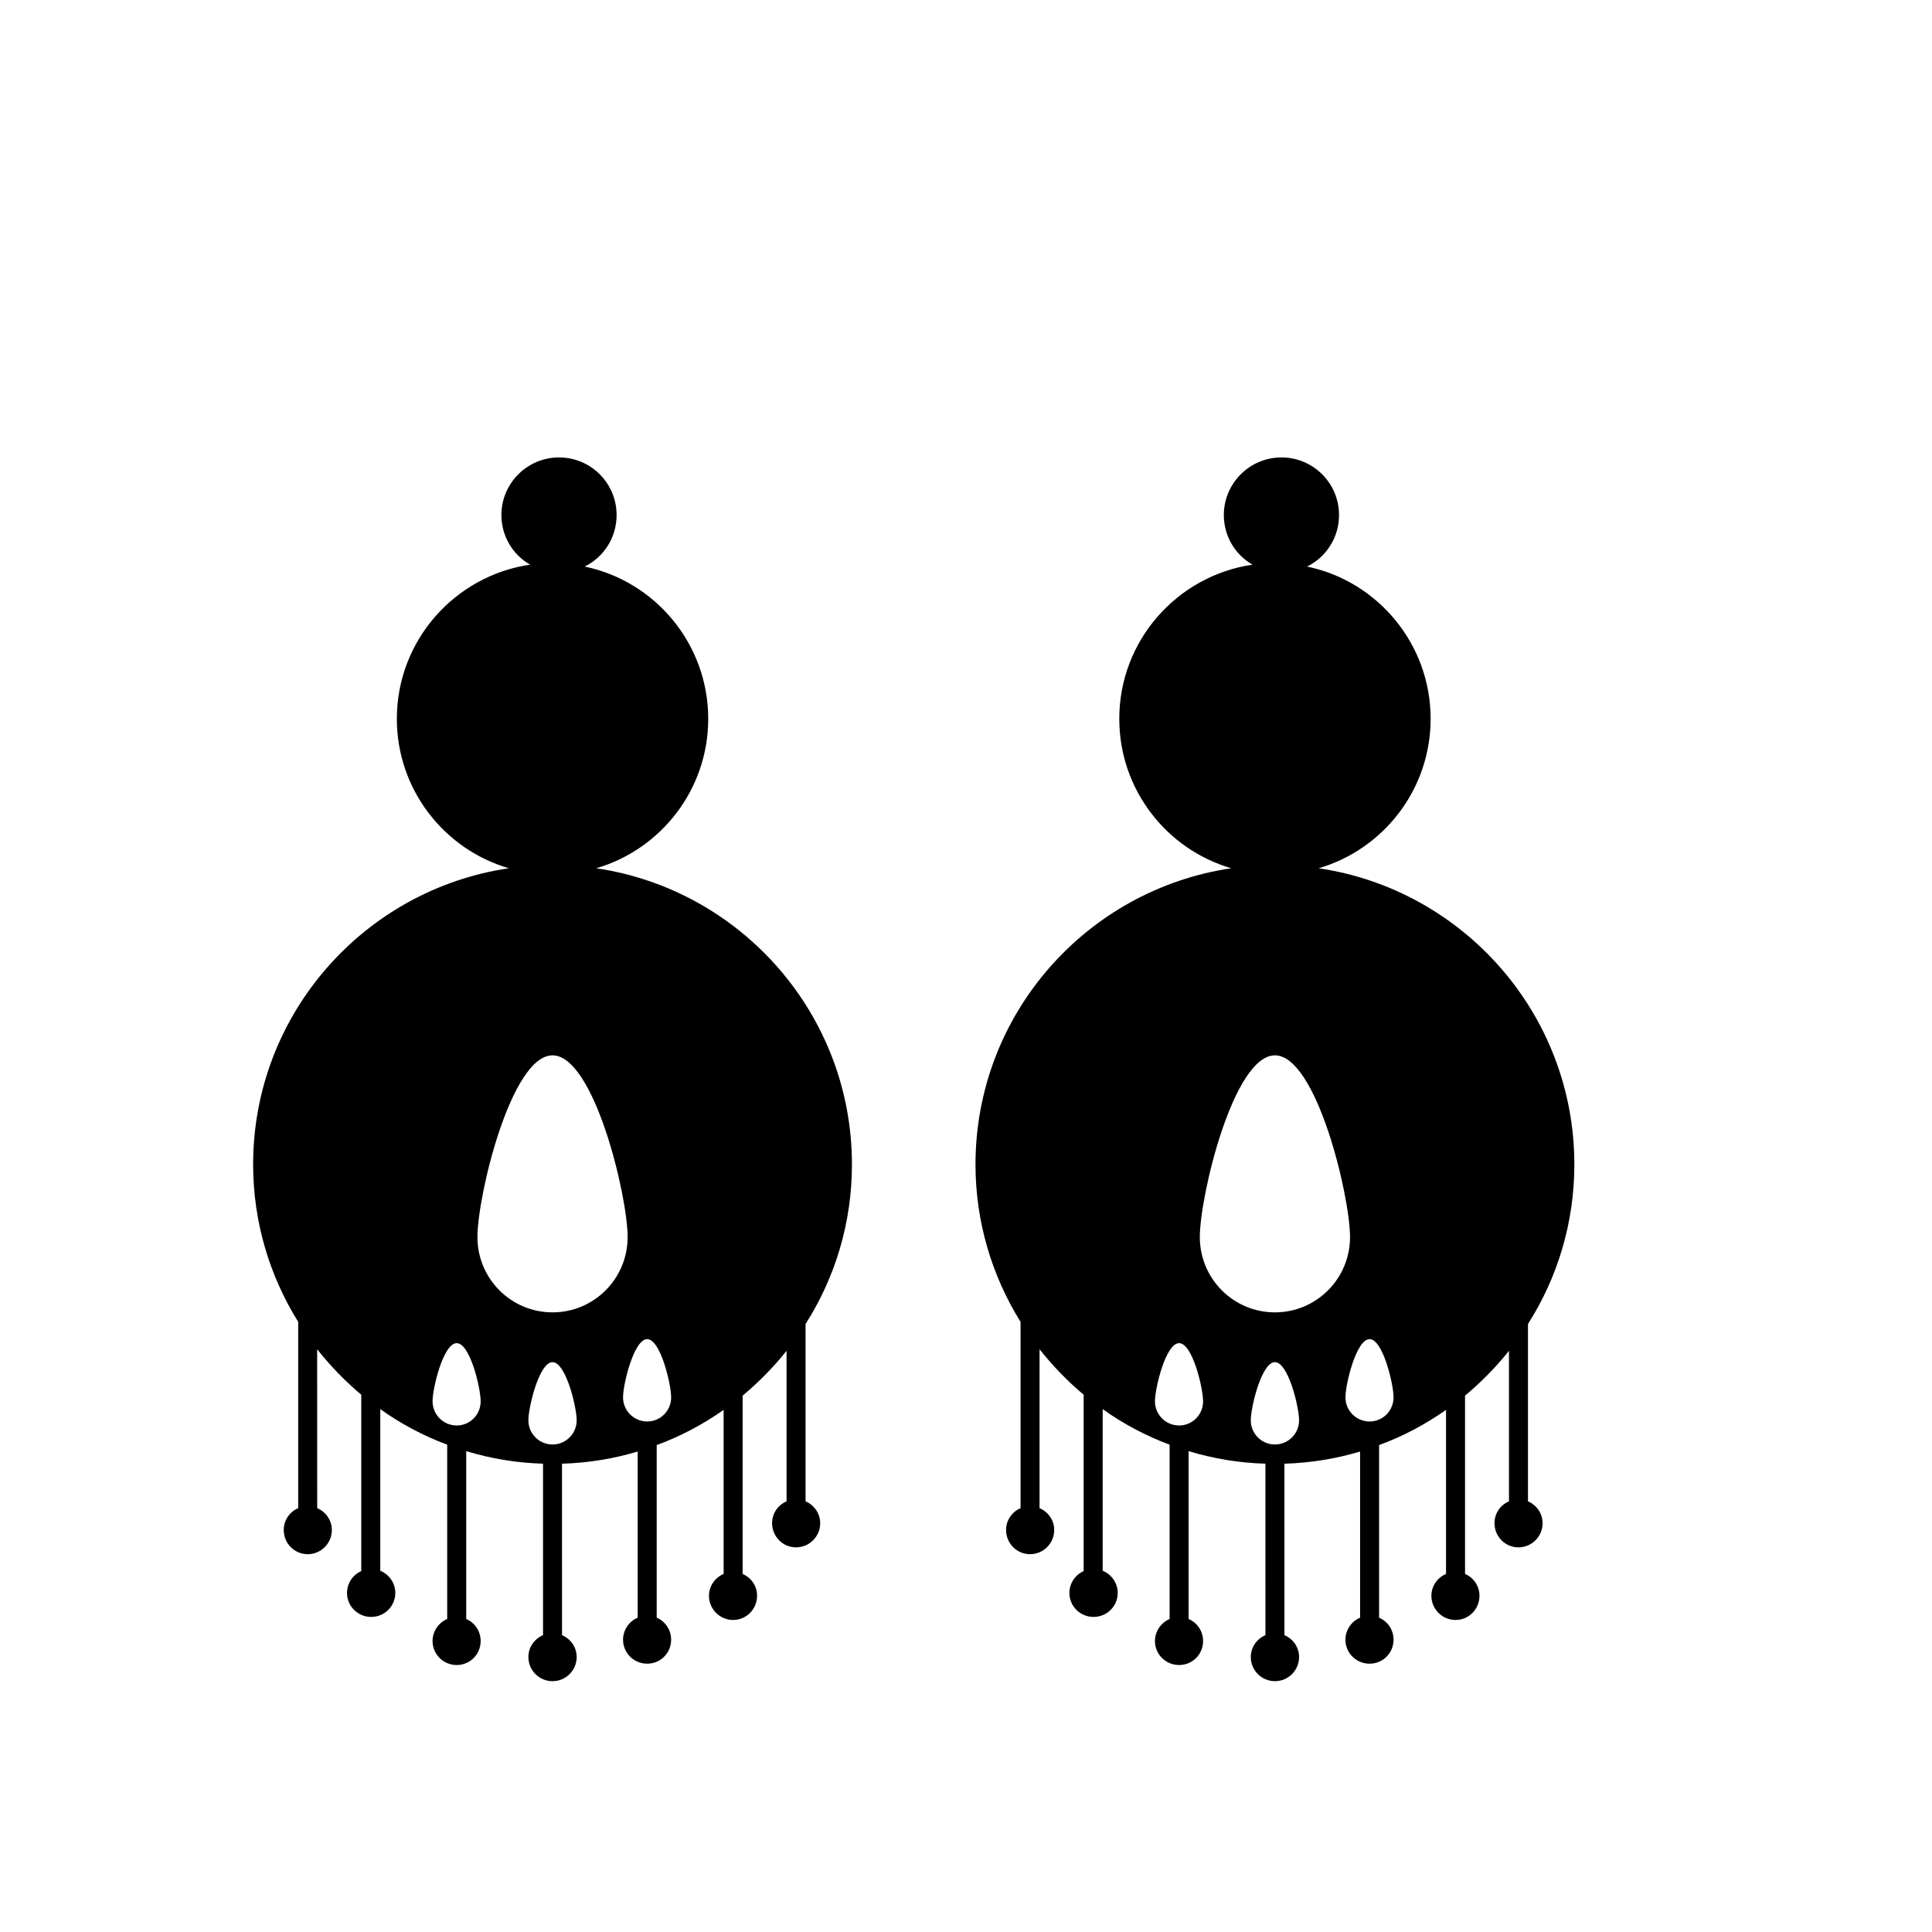
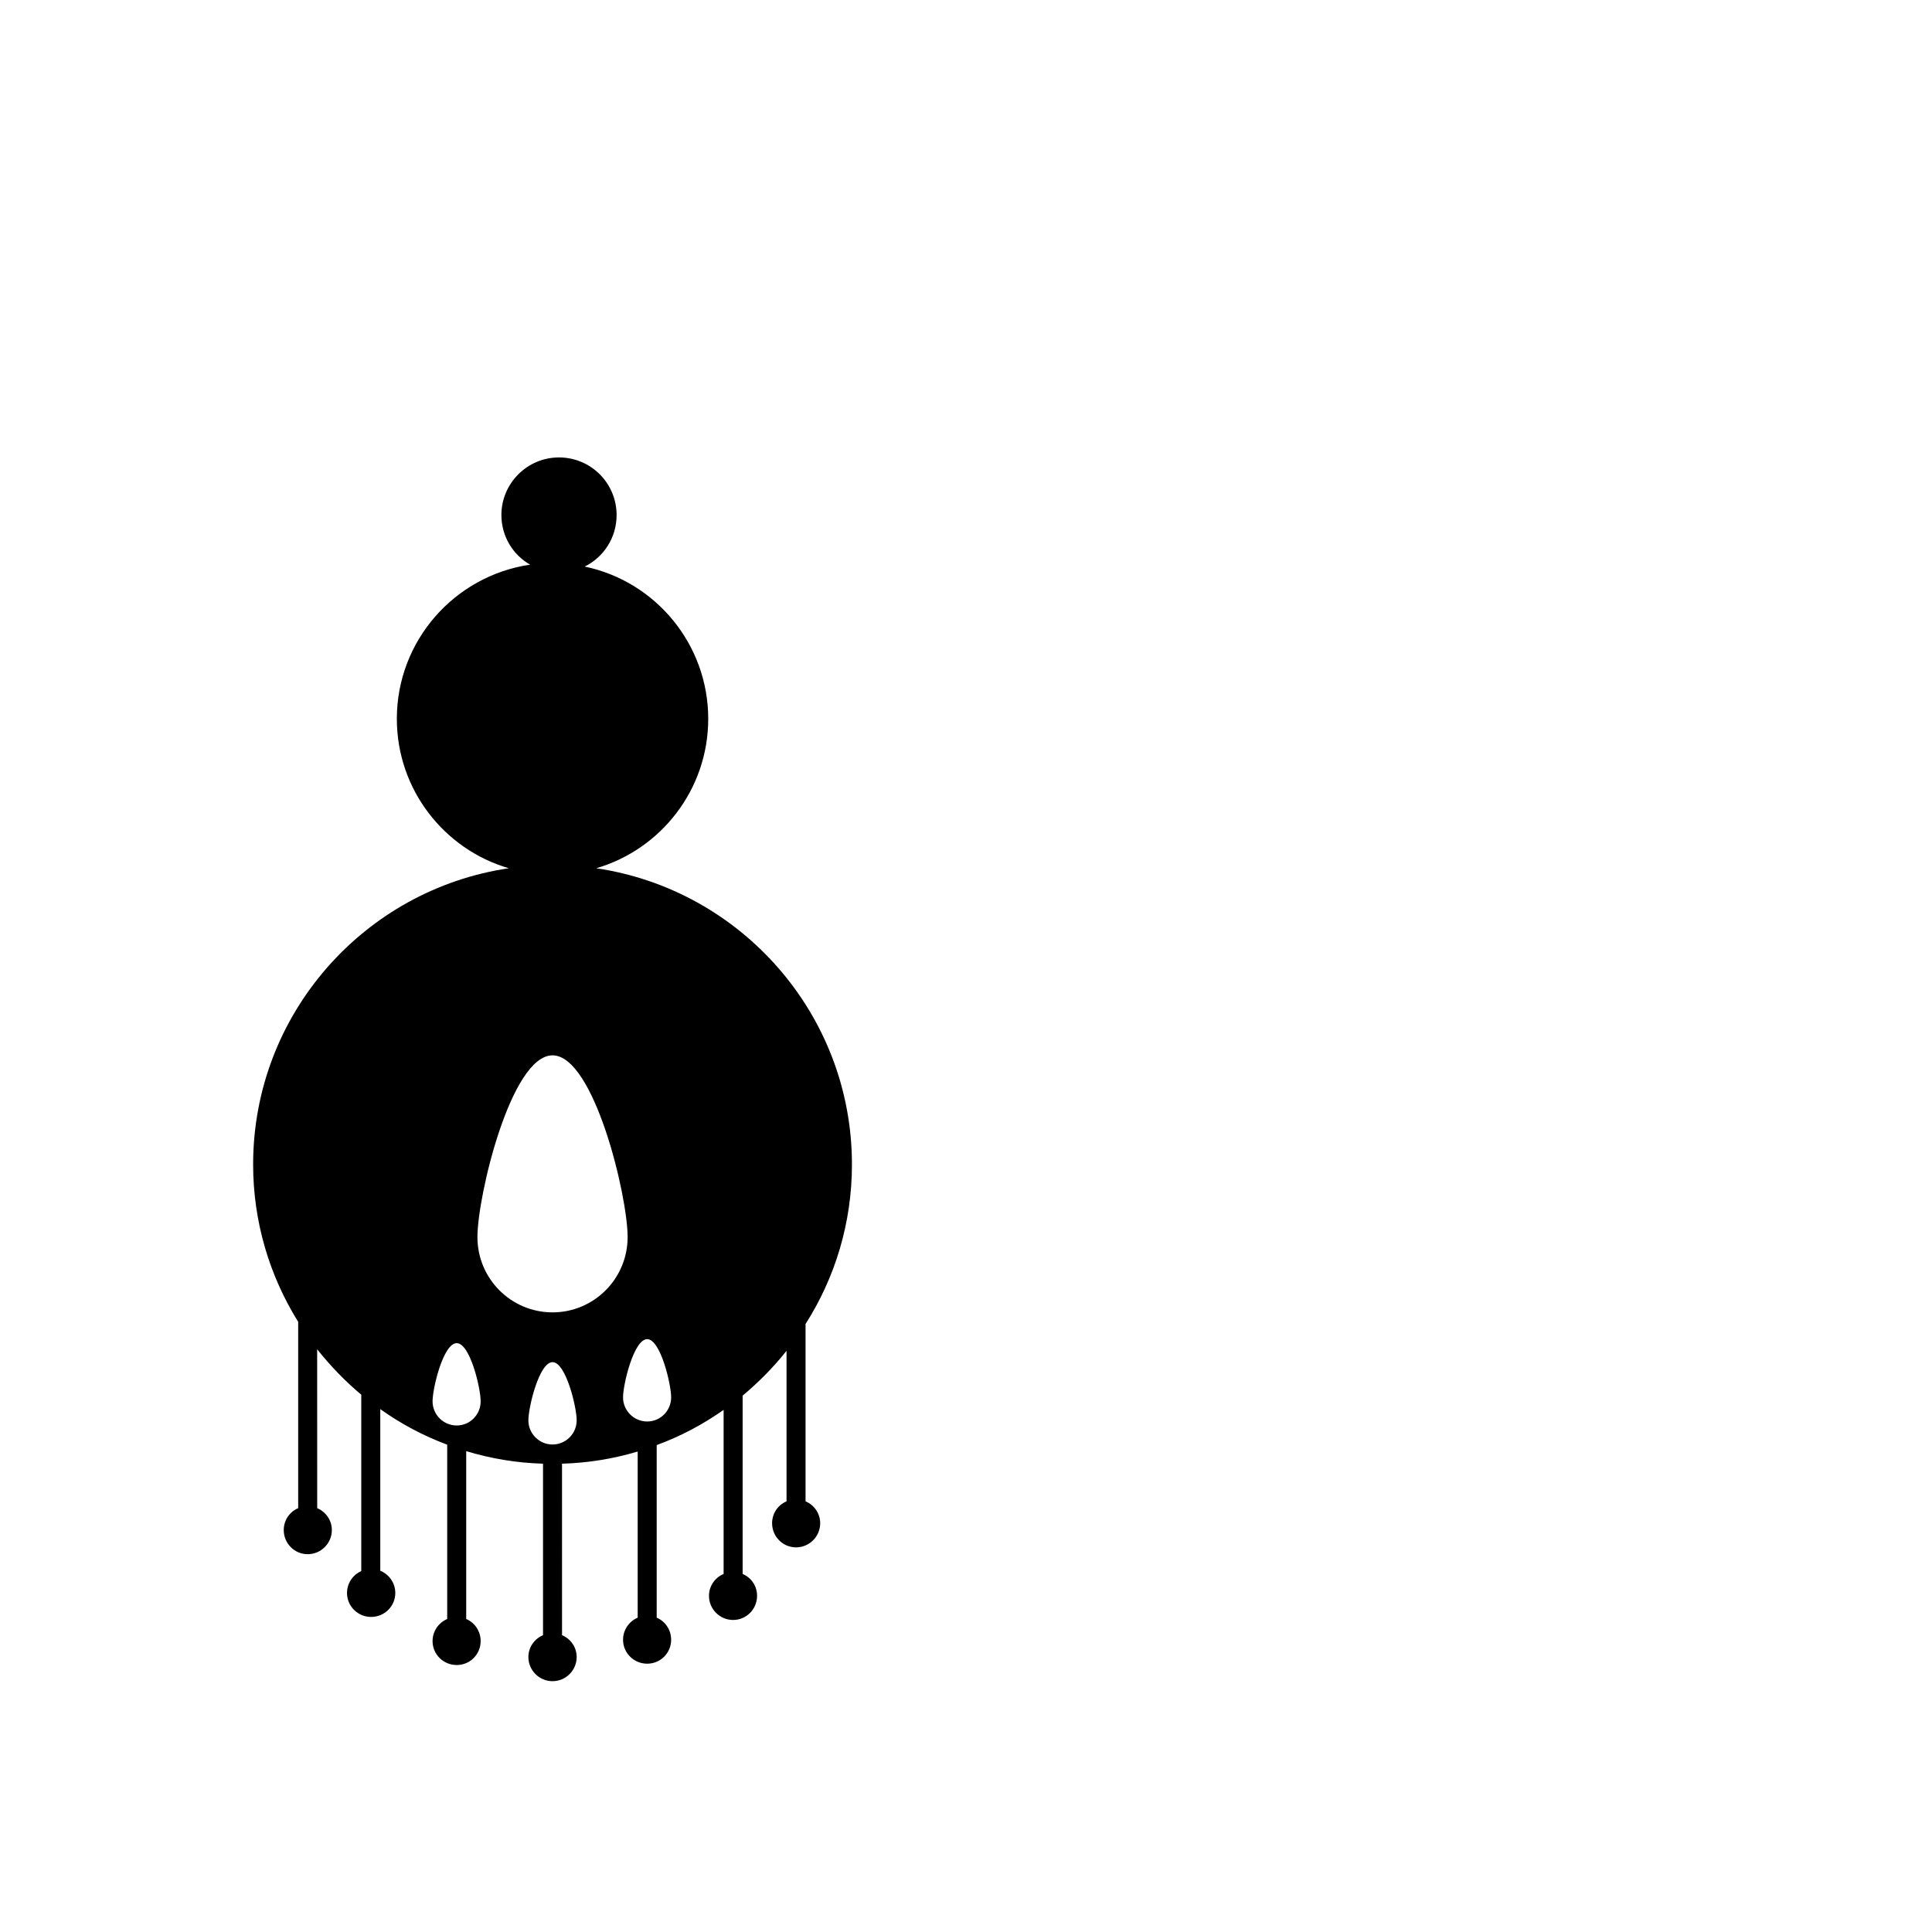
<svg xmlns="http://www.w3.org/2000/svg" fill="#000000" width="800px" height="800px" version="1.1" viewBox="144 144 512 512">
  <g>
    <path d="m357.48 541.87v-47.004c7.809-12.242 12.293-26.754 12.293-42.27 0-39.852-29.473-72.852-67.762-78.5 17.129-4.988 29.676-20.859 29.676-39.598 0-19.852-14.055-36.477-32.746-40.355 5.039-2.469 8.465-7.656 8.465-13.652 0-8.414-6.801-15.266-15.266-15.266-8.414 0-15.266 6.852-15.266 15.266 0 5.644 3.074 10.578 7.609 13.148-19.949 2.922-35.316 20.102-35.316 40.859 0 18.742 12.543 34.613 29.676 39.598-38.289 5.644-67.762 38.641-67.762 78.5 0 15.262 4.383 29.57 11.941 41.711v49.375c-2.266 0.957-3.828 3.18-3.828 5.793 0 3.527 2.82 6.402 6.348 6.402 3.527 0 6.398-2.871 6.398-6.402 0-2.621-1.613-4.836-3.879-5.793l-0.012-42.117c3.477 4.383 7.356 8.414 11.688 12.043v46.754c-2.215 0.953-3.777 3.223-3.777 5.793 0 3.523 2.871 6.348 6.398 6.348 3.527 0 6.398-2.828 6.398-6.348 0-2.672-1.664-4.938-3.981-5.898v-42.824c5.441 3.883 11.387 7.055 17.734 9.422v46.199c-2.266 0.957-3.879 3.231-3.879 5.844 0 3.527 2.871 6.348 6.398 6.348s6.348-2.82 6.348-6.348c0-2.621-1.562-4.887-3.828-5.844v-44.488c6.5 1.969 13.301 3.125 20.355 3.324v45.449c-2.266 0.953-3.879 3.176-3.879 5.789 0 3.527 2.871 6.402 6.398 6.402s6.398-2.871 6.398-6.402c0-2.621-1.613-4.836-3.879-5.789l-0.004-45.445c6.953-0.203 13.652-1.309 20.051-3.223v44.031c-2.266 0.953-3.879 3.223-3.879 5.844 0 3.523 2.871 6.348 6.398 6.348 3.527 0 6.348-2.828 6.348-6.348 0-2.625-1.562-4.891-3.828-5.844v-45.746c6.348-2.316 12.293-5.492 17.734-9.324v43.484c-2.266 0.953-3.879 3.176-3.879 5.789 0 3.527 2.871 6.402 6.398 6.402s6.348-2.871 6.348-6.402c0-2.621-1.562-4.836-3.828-5.789v-47.258c4.281-3.578 8.211-7.559 11.637-11.887v39.902c-2.266 0.953-3.828 3.176-3.828 5.789 0 3.527 2.82 6.402 6.348 6.402 3.527 0 6.398-2.871 6.398-6.402 0-2.617-1.613-4.836-3.879-5.793zm-92.449-20.102c-3.527 0-6.398-2.871-6.398-6.398s2.871-15.422 6.398-15.422 6.348 11.891 6.348 15.422c0 3.527-2.82 6.398-6.348 6.398zm25.395 5.039c-3.527 0-6.398-2.871-6.398-6.398s2.871-15.422 6.398-15.422 6.398 11.891 6.398 15.422c-0.004 3.527-2.875 6.398-6.398 6.398zm0-35.016c-10.984 0-19.902-8.918-19.902-19.949 0-10.984 8.918-48.164 19.902-48.164s19.902 37.18 19.902 48.164c-0.004 11.031-8.922 19.949-19.902 19.949zm25.086 28.918c-3.527 0-6.398-2.871-6.398-6.398 0-3.477 2.871-15.422 6.398-15.422 3.527 0 6.348 11.941 6.348 15.422 0.004 3.527-2.82 6.398-6.348 6.398z" />
-     <path d="m548.93 541.87v-47.004c7.801-12.242 12.289-26.754 12.289-42.27 0-39.852-29.473-72.852-67.762-78.5 17.129-4.988 29.676-20.859 29.676-39.598 0-19.852-14.051-36.477-32.746-40.355 5.039-2.469 8.469-7.656 8.469-13.652 0-8.414-6.805-15.266-15.266-15.266-8.414 0-15.262 6.852-15.262 15.266 0 5.644 3.066 10.578 7.609 13.148-19.957 2.922-35.316 20.102-35.316 40.859 0 18.742 12.539 34.613 29.676 39.598-38.305 5.648-67.781 38.648-67.781 78.5 0 15.262 4.383 29.57 11.941 41.711v49.375c-2.266 0.957-3.836 3.18-3.836 5.793 0 3.527 2.828 6.402 6.352 6.402 3.527 0 6.402-2.871 6.402-6.402 0-2.621-1.613-4.836-3.883-5.793l0.004-42.117c3.477 4.383 7.356 8.414 11.684 12.043v46.754c-2.211 0.953-3.777 3.223-3.777 5.793 0 3.523 2.871 6.348 6.402 6.348s6.402-2.828 6.402-6.348c0-2.672-1.664-4.938-3.984-5.898v-42.824c5.441 3.883 11.391 7.055 17.738 9.422v46.199c-2.266 0.957-3.883 3.231-3.883 5.844 0 3.527 2.871 6.348 6.402 6.348s6.352-2.82 6.352-6.348c0-2.621-1.566-4.887-3.836-5.844v-44.488c6.5 1.969 13.301 3.125 20.355 3.324l0.004 45.449c-2.266 0.953-3.879 3.176-3.879 5.789 0 3.527 2.867 6.402 6.398 6.402s6.398-2.871 6.398-6.402c0-2.621-1.605-4.836-3.879-5.789l-0.004-45.445c6.953-0.203 13.652-1.309 20.051-3.223v44.031c-2.273 0.953-3.883 3.223-3.883 5.844 0 3.523 2.867 6.348 6.402 6.348 3.523 0 6.348-2.828 6.348-6.348 0-2.625-1.566-4.891-3.828-5.844v-45.746c6.348-2.316 12.289-5.492 17.734-9.324v43.484c-2.266 0.953-3.879 3.176-3.879 5.789 0 3.527 2.867 6.402 6.398 6.402s6.348-2.871 6.348-6.402c0-2.621-1.562-4.836-3.828-5.789v-47.258c4.281-3.578 8.211-7.559 11.645-11.887v39.902c-2.285 0.953-3.84 3.172-3.84 5.789 0 3.527 2.82 6.402 6.352 6.402 3.523 0 6.398-2.871 6.398-6.402-0.004-2.617-1.617-4.836-3.879-5.793zm-92.453-20.102c-3.527 0-6.402-2.871-6.402-6.398s2.871-15.422 6.402-15.422 6.352 11.891 6.352 15.422c0 3.527-2.824 6.398-6.352 6.398zm25.391 5.039c-3.527 0-6.398-2.871-6.398-6.398s2.867-15.422 6.398-15.422 6.398 11.891 6.398 15.422c0 3.527-2.871 6.398-6.398 6.398zm0-35.016c-10.984 0-19.902-8.918-19.902-19.949 0-10.984 8.922-48.164 19.902-48.164 10.977 0 19.902 37.18 19.902 48.164 0 11.031-8.918 19.949-19.902 19.949zm25.09 28.918c-3.531 0-6.402-2.871-6.402-6.398 0-3.477 2.867-15.422 6.402-15.422 3.523 0 6.348 11.941 6.348 15.422 0 3.527-2.82 6.398-6.348 6.398z" />
  </g>
</svg>